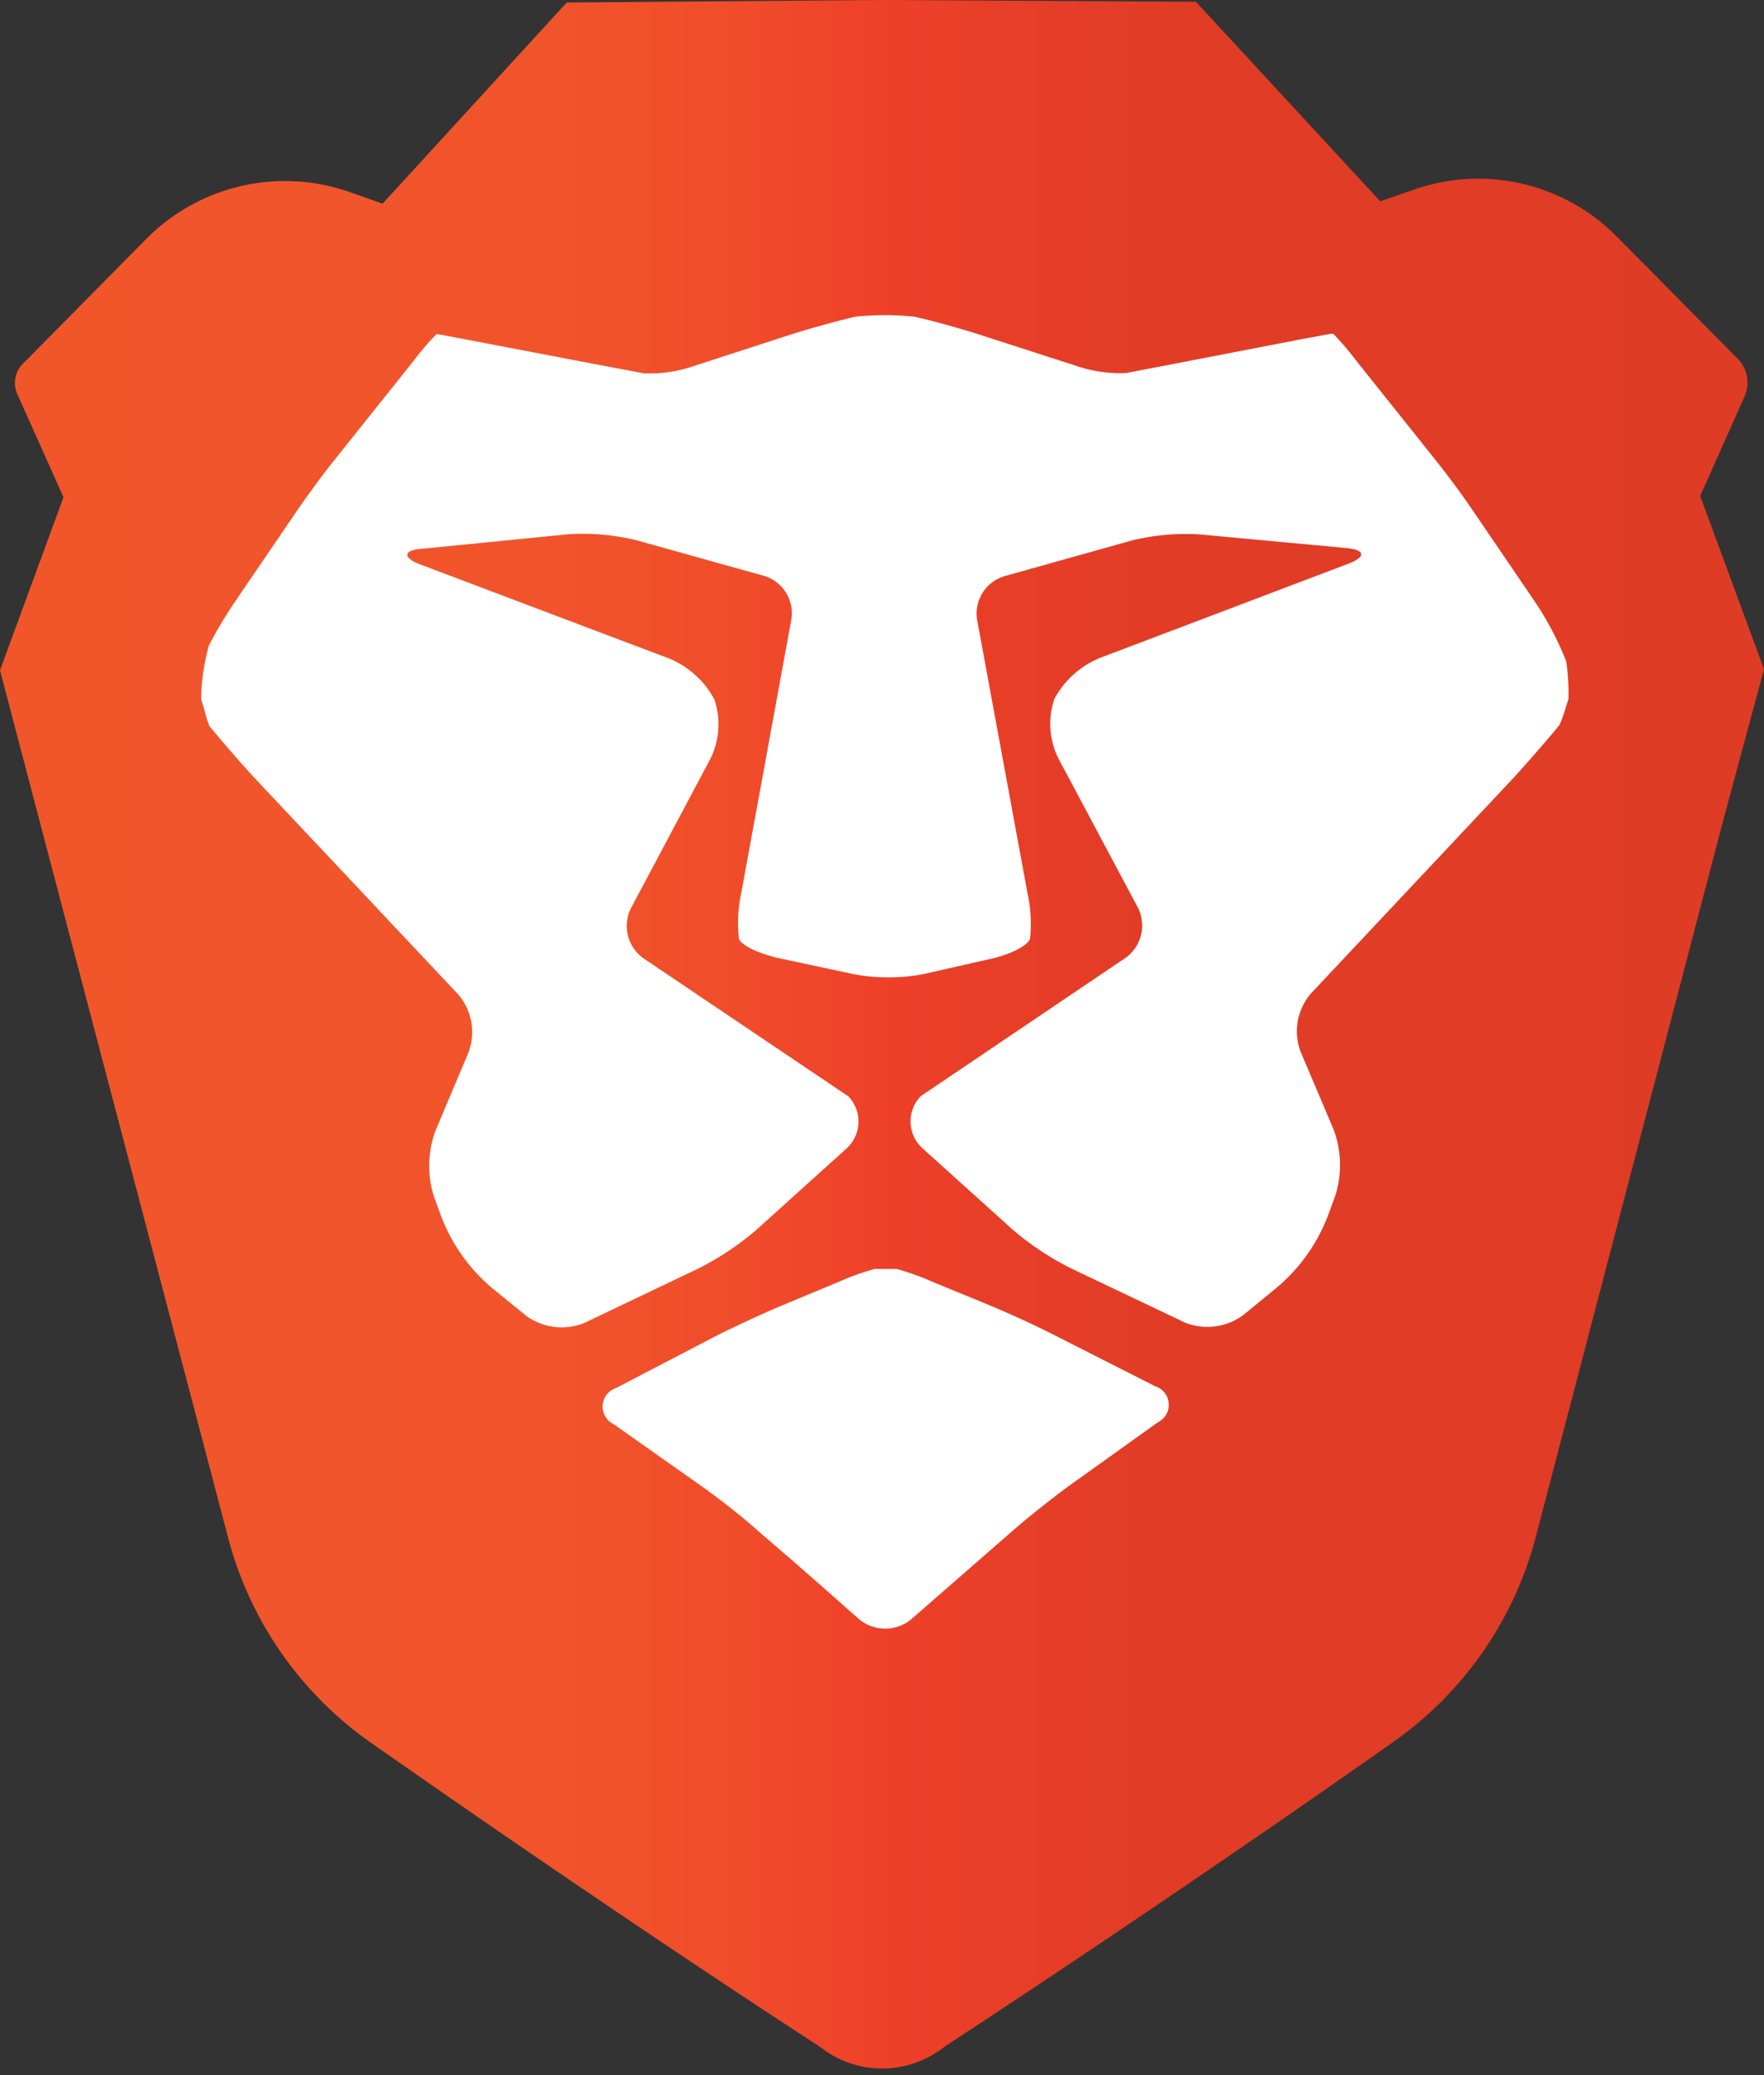
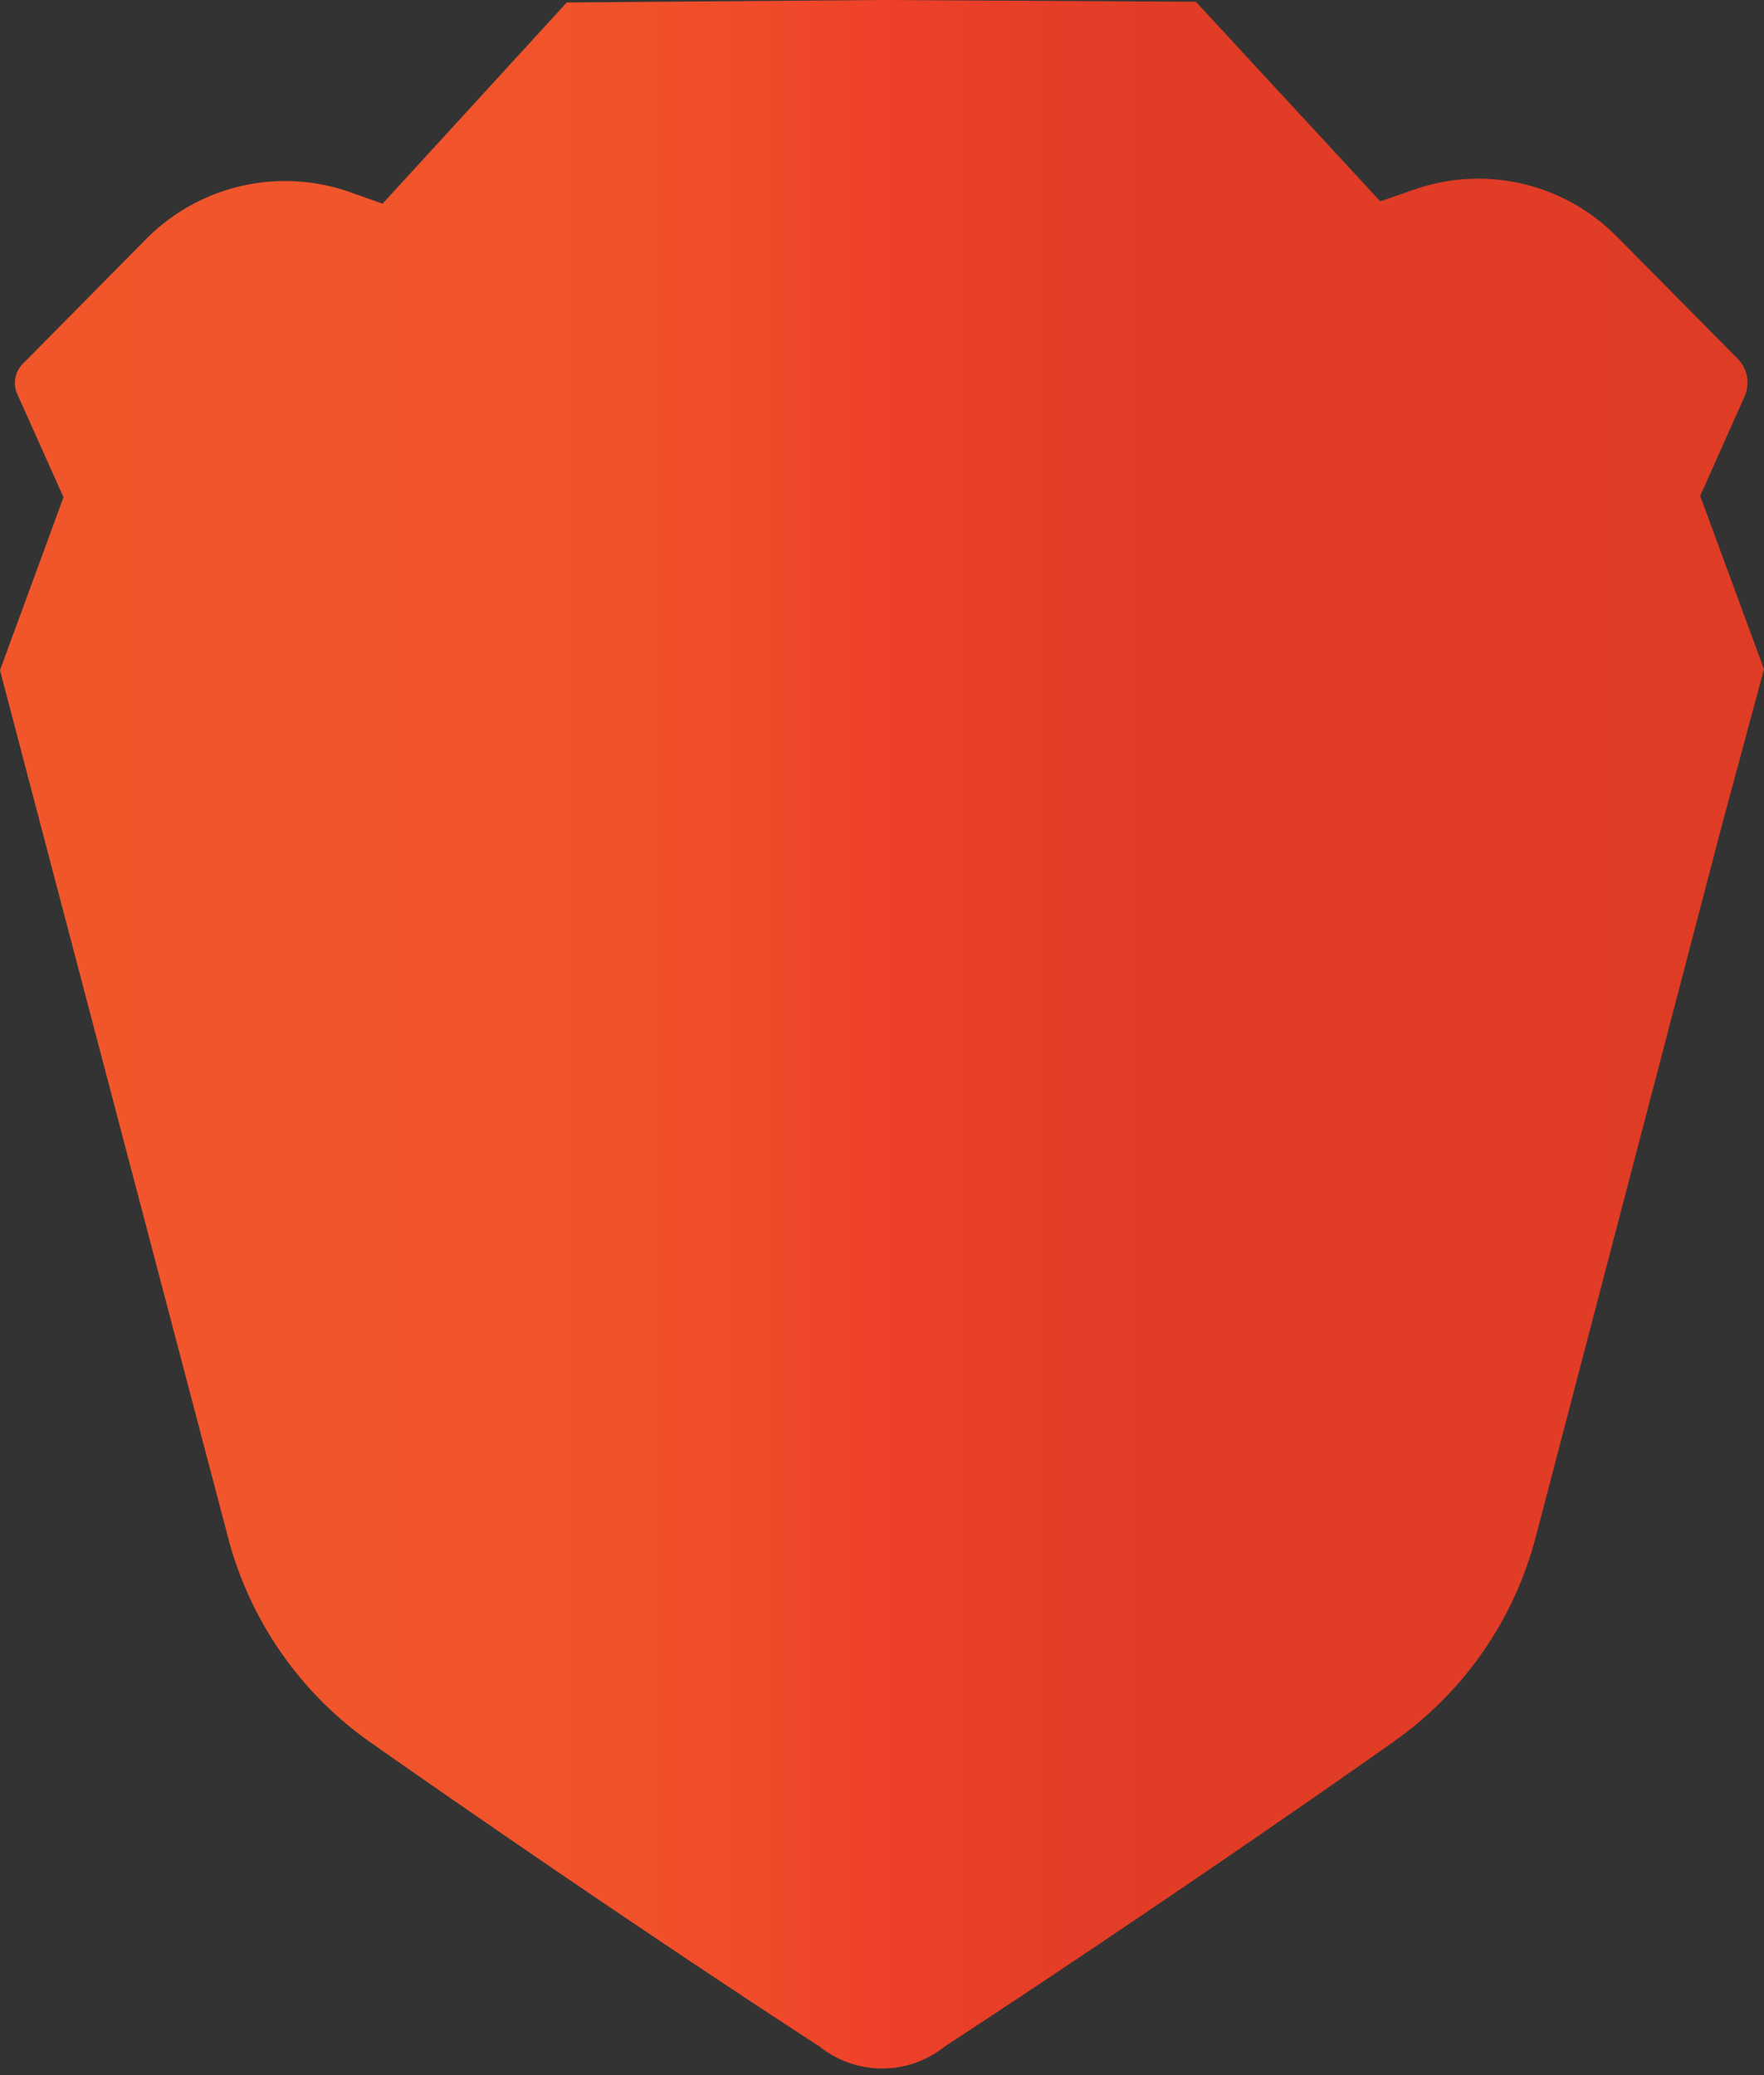
<svg xmlns="http://www.w3.org/2000/svg" width="34" height="40" fill="none">
  <rect width="100%" height="100%" fill="#333333" stroke="none" />
  <path d="m34 12.9-1.23-3.34.855-1.917a.656.656 0 0 0-.134-.73l-2.325-2.35a3.753 3.753 0 0 0-3.912-.908l-.65.226L23.05.034 17.027 0h-.04l-6.063.048-3.55 3.878-.631-.223a3.764 3.764 0 0 0-3.937.916L.439 7.014a.523.523 0 0 0-.106.581l.891 1.99L0 12.92l.79 3.01 3.608 13.715a6.986 6.986 0 0 0 2.703 3.913s4.379 3.087 8.699 5.893a1.928 1.928 0 0 0 2.406 0c4.854-3.18 8.693-5.905 8.693-5.905a6.986 6.986 0 0 0 2.7-3.912l3.588-13.72.813-3.016Z" fill="url(#a)" />
-   <path d="M17.994 24.717a5.152 5.152 0 0 0-.71-.257h-.428c-.242.068-.48.154-.71.257l-1.075.447c-.341.143-.889.397-1.216.56l-1.978 1.03a.377.377 0 0 0-.048.699l1.719 1.213c.301.212.777.586 1.056.838l.483.416c.28.24.735.64 1.012.886l.458.405a.788.788 0 0 0 1.009 0l.48-.419 1.012-.883.486-.425c.28-.243.752-.617 1.054-.838l1.719-1.23a.375.375 0 0 0-.053-.695l-1.976-1.003a19.22 19.22 0 0 0-1.221-.56l-1.073-.441Z" fill="#fff" />
-   <path d="m30.177 13.645.056-.179a4.714 4.714 0 0 0-.044-.715 6.025 6.025 0 0 0-.638-1.202l-1.117-1.64a16.489 16.489 0 0 0-.797-1.082L26.14 6.952a5.23 5.23 0 0 0-.444-.52h-.03s-.302.054-.666.123l-2.288.442-1.004.193a2.607 2.607 0 0 1-.98-.143l-1.808-.584c-.353-.114-.934-.28-1.294-.358-.38-.04-.763-.04-1.143 0-.36.084-.942.246-1.294.361l-1.808.587c-.315.11-.648.158-.981.142l-1.003-.19-2.292-.438c-.363-.07-.662-.126-.665-.123h-.03c-.16.163-.308.337-.445.52L6.47 8.837c-.229.28-.59.777-.796 1.082l-1.118 1.64c-.193.283-.37.577-.528.88a4.002 4.002 0 0 0-.151 1.04l.056.179c.027.115.061.228.103.338.232.28.629.743.883 1.014l3.913 4.159a1.118 1.118 0 0 1 .198 1.117l-.64 1.518a1.97 1.97 0 0 0-.03 1.249l.128.352c.21.572.57 1.077 1.042 1.461l.615.5a1.163 1.163 0 0 0 1.118.135l2.185-1.043c.401-.2.776-.45 1.118-.74l1.75-1.579a.702.702 0 0 0 .035-1.006l-3.948-2.66a.766.766 0 0 1-.24-.97l1.53-2.878a1.497 1.497 0 0 0 .076-1.143 1.747 1.747 0 0 0-.869-.788L8.1 10.88c-.347-.131-.328-.28.038-.302l2.82-.28c.442-.027.886.012 1.316.118l2.454.685a.751.751 0 0 1 .525.838l-.964 5.265c-.064.292-.08.592-.047.889.039.125.368.28.729.368l1.495.32c.434.079.88.079 1.313 0l1.345-.305c.36-.082.687-.252.729-.378a2.717 2.717 0 0 0-.05-.888l-.97-5.265a.752.752 0 0 1 .525-.838l2.454-.688c.43-.106.874-.145 1.316-.117l2.82.262c.368.034.385.17.041.302l-4.798 1.82a1.746 1.746 0 0 0-.869.787c-.127.376-.1.787.076 1.143l1.534 2.879a.766.766 0 0 1-.24.97l-3.946 2.665a.7.7 0 0 0 .036 1.006l1.752 1.58c.342.29.717.537 1.118.737l2.185 1.04a1.162 1.162 0 0 0 1.118-.138l.615-.503a3.393 3.393 0 0 0 1.042-1.464l.129-.352a1.97 1.97 0 0 0-.031-1.25l-.643-1.517a1.118 1.118 0 0 1 .199-1.117l3.912-4.164c.254-.28.648-.727.88-1.014.047-.107.088-.218.12-.33Z" fill="#fff" />
  <defs>
    <linearGradient id="a" x1=".011" y1="19.938" x2="33.989" y2="19.938" gradientUnits="userSpaceOnUse">
      <stop stop-color="#F1562B" />
      <stop offset=".3" stop-color="#F1542B" />
      <stop offset=".41" stop-color="#F04D2A" />
      <stop offset=".49" stop-color="#EF4229" />
      <stop offset=".5" stop-color="#EF4029" />
      <stop offset=".56" stop-color="#E83E28" />
      <stop offset=".67" stop-color="#E13C26" />
      <stop offset="1" stop-color="#DF3C26" />
    </linearGradient>
  </defs>
</svg>